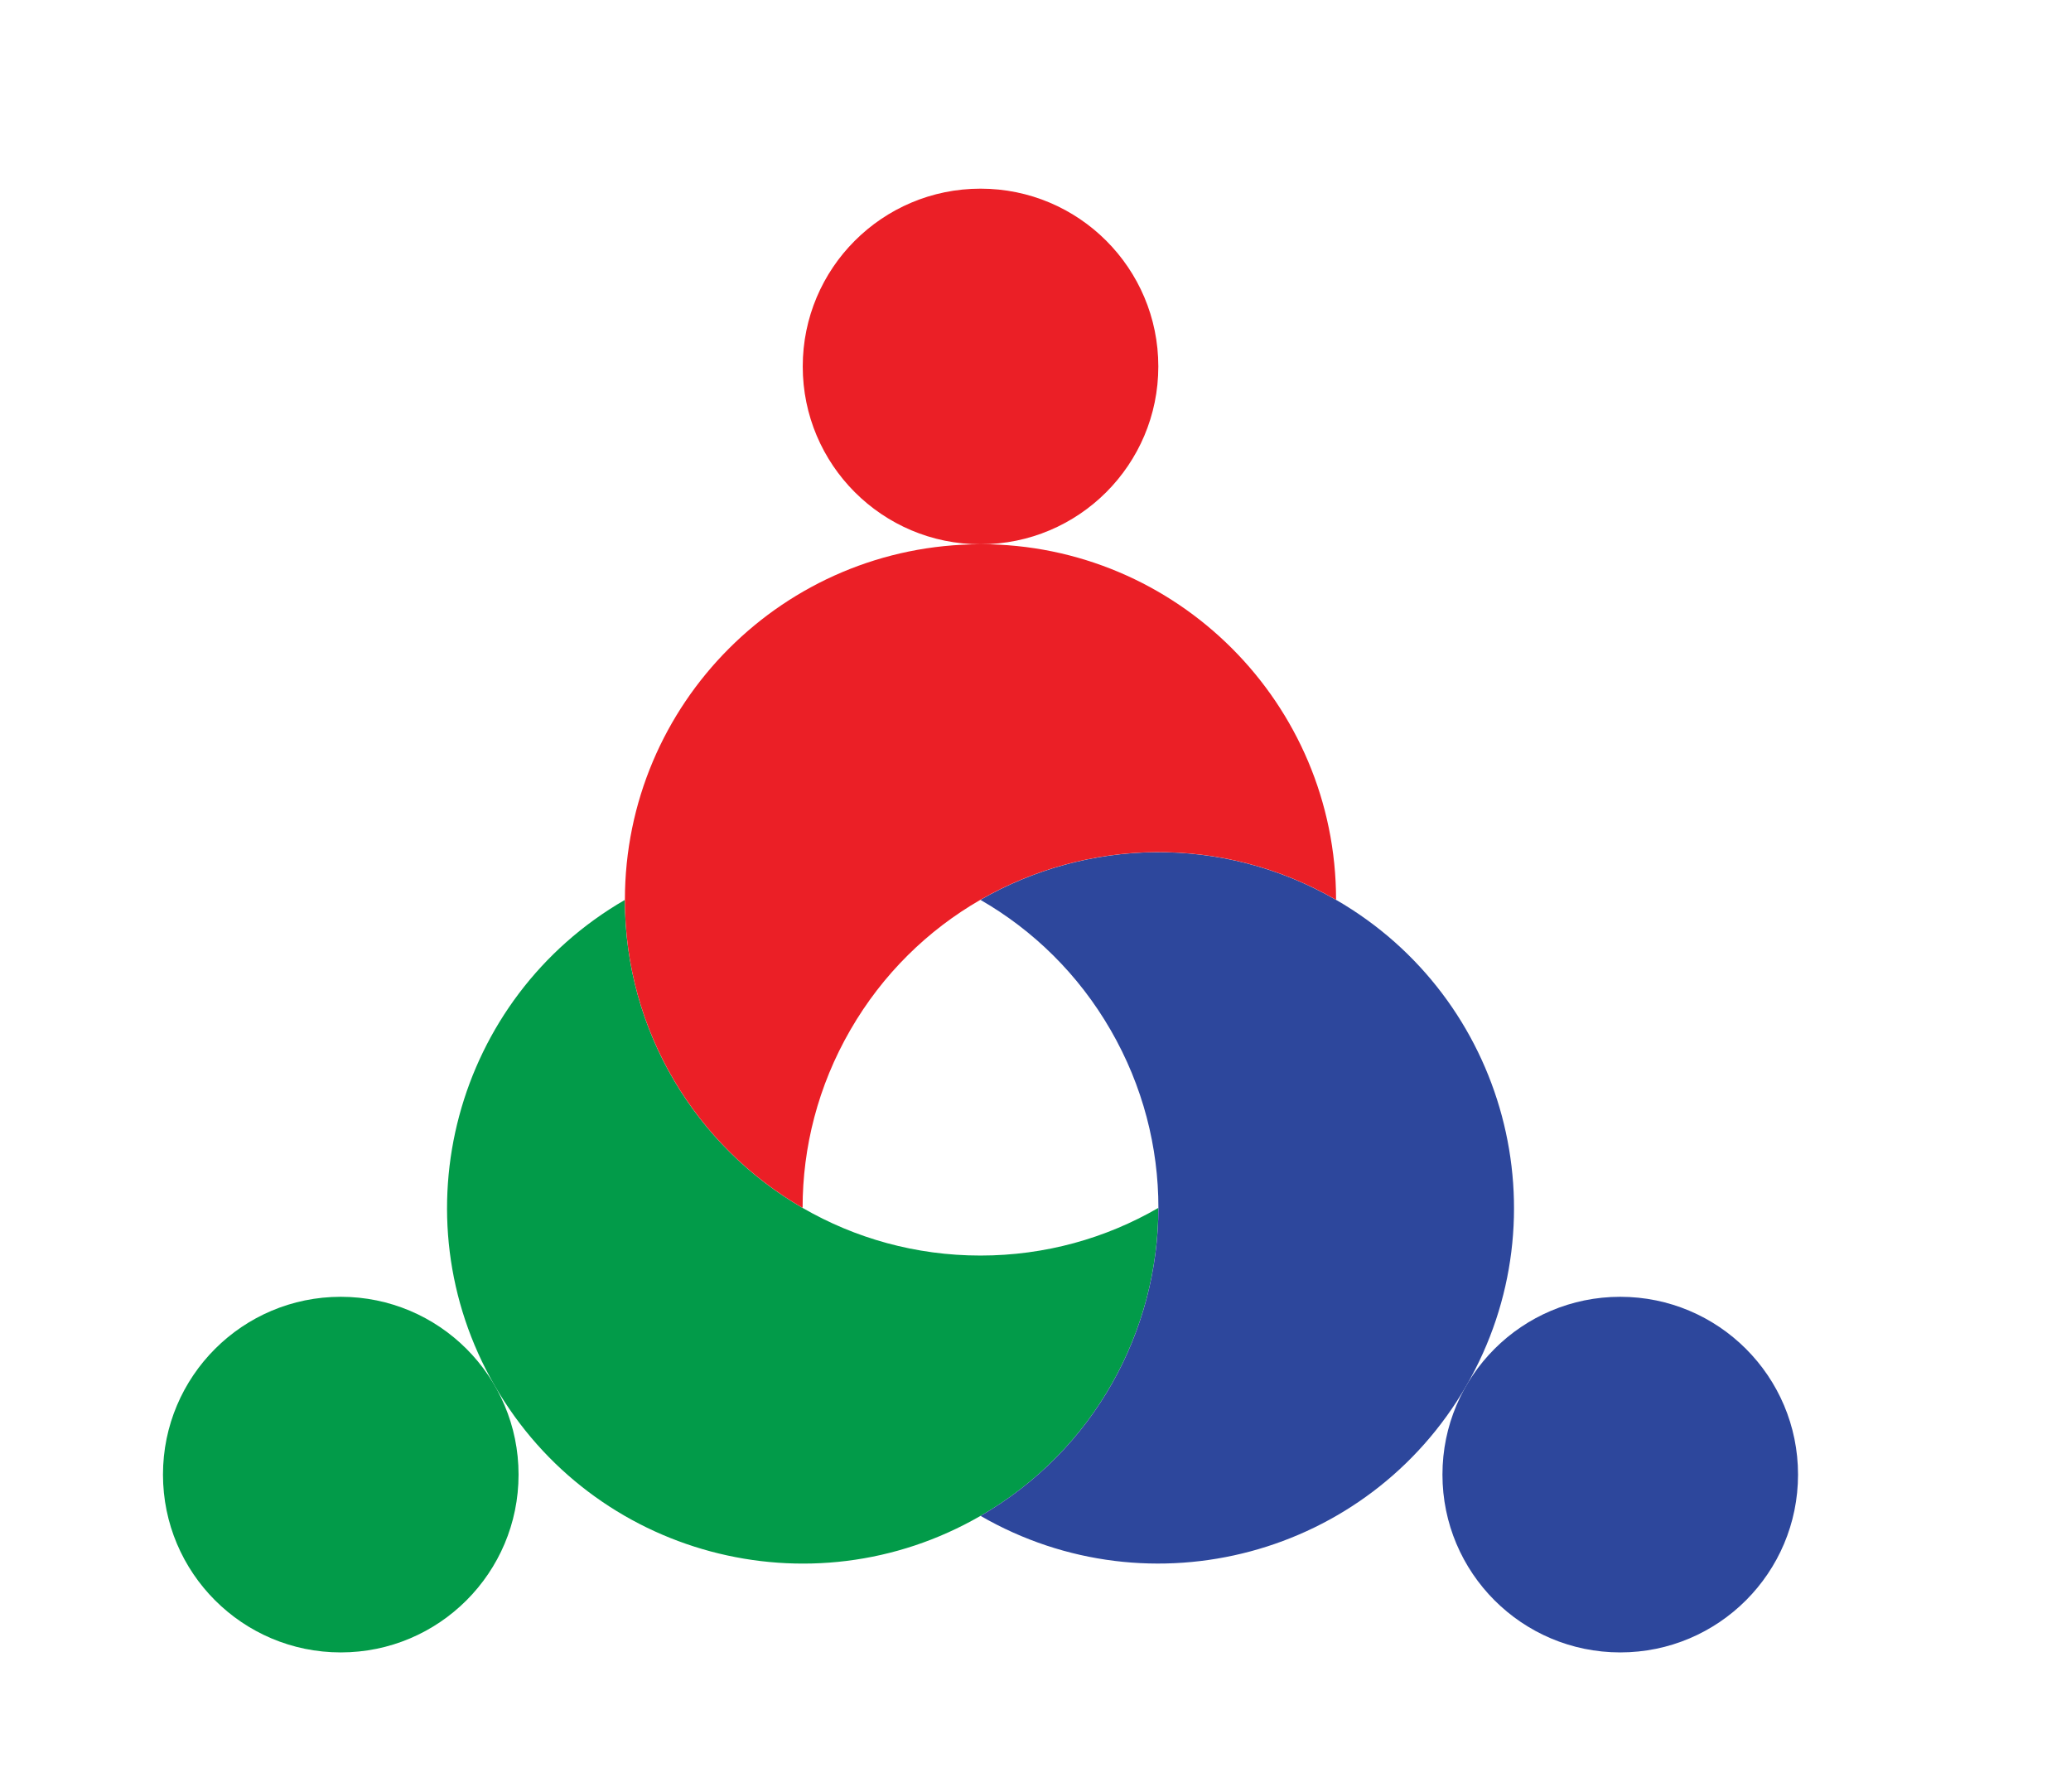
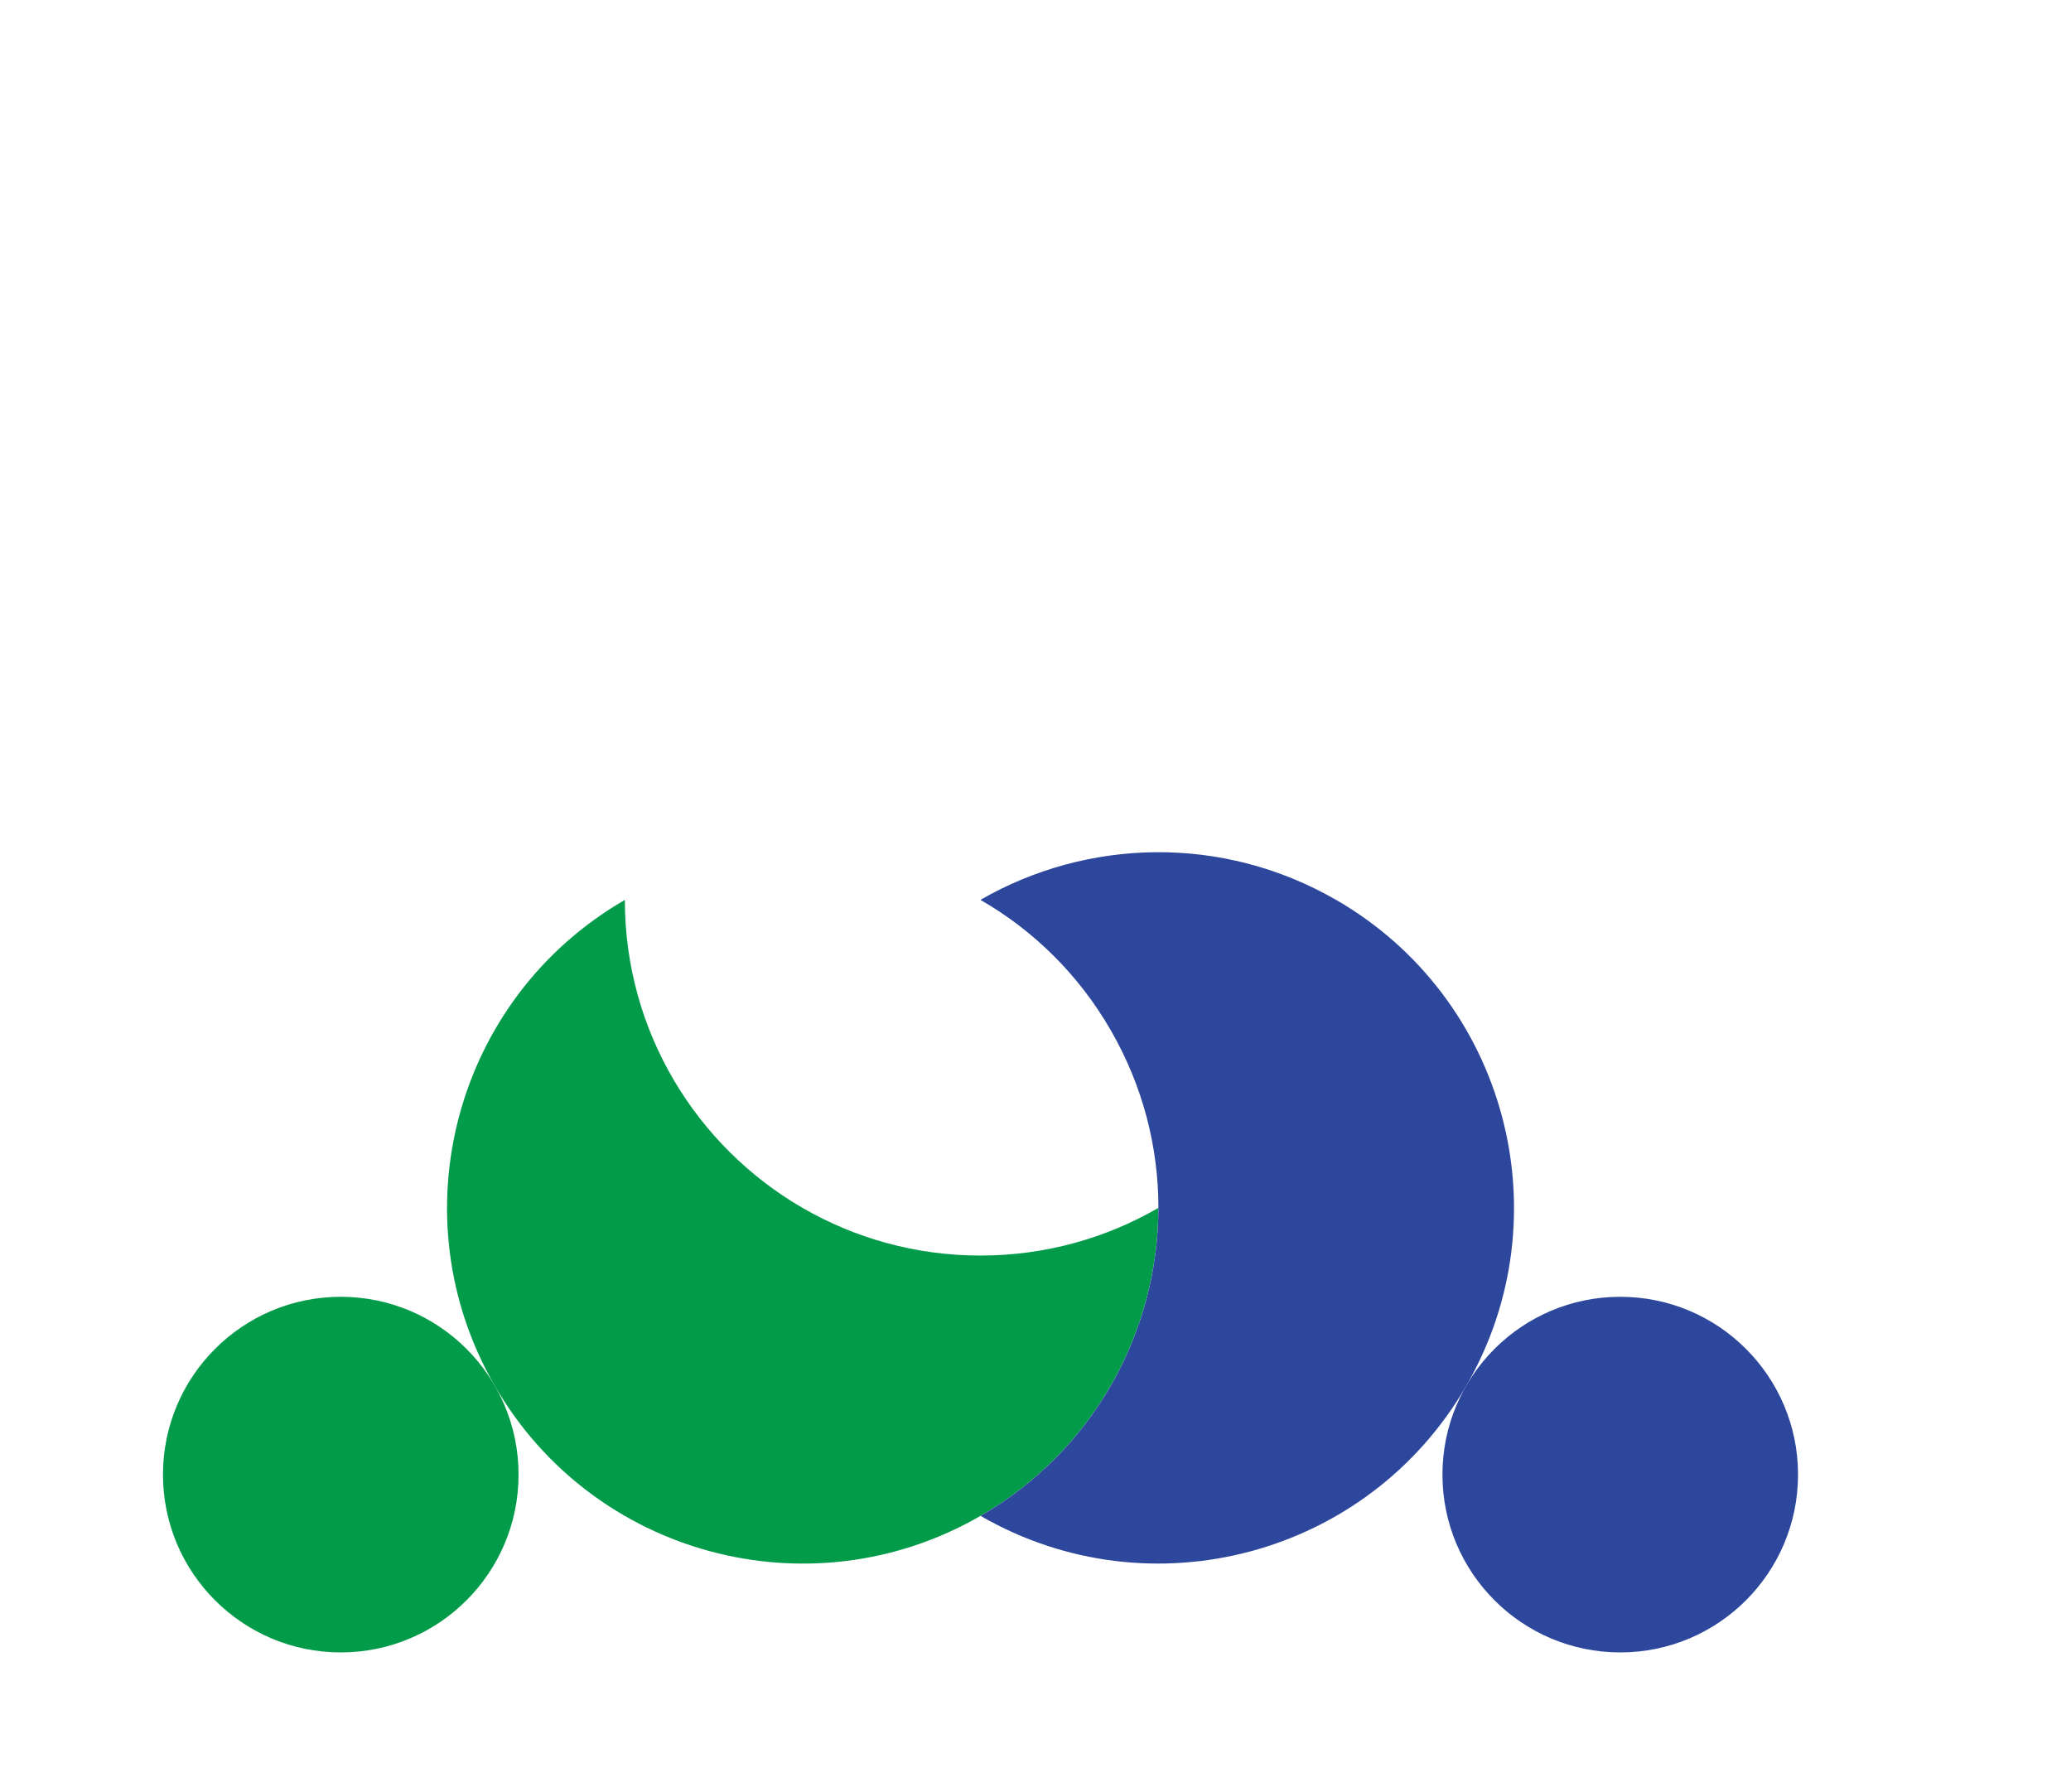
<svg xmlns="http://www.w3.org/2000/svg" version="1.1" viewBox="0 0 460 398">
  <defs>
    <style>
      .cls-1 {
        fill: #2d479c;
      }

      .cls-2 {
        fill: #029b49;
      }

      .cls-3 {
        fill: url(#radial-gradient);
      }

      .cls-4 {
        fill: #eb1f26;
      }
    </style>
    <radialGradient id="radial-gradient" cx="178.29" cy="268.24" fx="178.29" fy="268.24" r=".03" gradientUnits="userSpaceOnUse">
      <stop offset="0" stop-color="#004f1d" />
      <stop offset="1" stop-color="#029b49" />
    </radialGradient>
  </defs>
  <g>
    <g id="Ebene_1">
-       <circle class="cls-4" cx="217.79" cy="81.39" r="39.49" />
      <circle class="cls-2" cx="75.69" cy="327.5" r="39.49" />
      <circle class="cls-1" cx="359.88" cy="327.5" r="39.49" />
-       <path class="cls-3" d="M178.27,268.23l.03.05-.03-.04h0Z" />
      <path class="cls-2" d="M257.29,268.23v.04c-.03,27.27-14.19,53.78-39.5,68.4,0,0,0,0-.01,0-37.77,21.81-86.08,8.87-107.89-28.91s-8.87-86.08,28.91-107.9h0s0,0-.01.01c0,29.22,15.88,54.74,39.47,68.4.01,0,.02.01.03.01h0c11.62,6.72,25.1,10.57,39.48,10.57s27.86-3.84,39.47-10.56h0l.03-.06Z" />
-       <polygon points="138.81 199.86 138.8 199.87 138.8 199.86 138.81 199.86" />
      <path class="cls-1" d="M296.77,199.86h0s0,0-.01,0c-25.32-14.61-55.36-13.62-78.98-.01,0,0-.01.01-.02.02h.04c11.63,6.7,21.71,16.45,28.9,28.91,7.19,12.45,10.6,26.04,10.6,39.45v.04c-.03,27.27-14.19,53.78-39.5,68.4,37.78,21.8,86.08,8.86,107.89-28.91,21.81-37.78,8.87-86.08-28.91-107.9Z" />
-       <path class="cls-4" d="M217.78,120.88c-43.62,0-78.98,35.36-78.98,78.98h.01s0,0,0,0c0,0,0,0-.01,0,0,29.22,15.88,54.74,39.47,68.4.01,0,.02.01.03.01l-.03-.04h0c0-13.42,3.41-27.02,10.6-39.47,7.19-12.46,17.26-22.21,28.88-28.91.01,0,.02-.01.02-.02,23.63-13.61,53.67-14.6,78.98.01h.01c0-43.62-35.36-78.98-78.98-78.98Z" />
    </g>
  </g>
</svg>